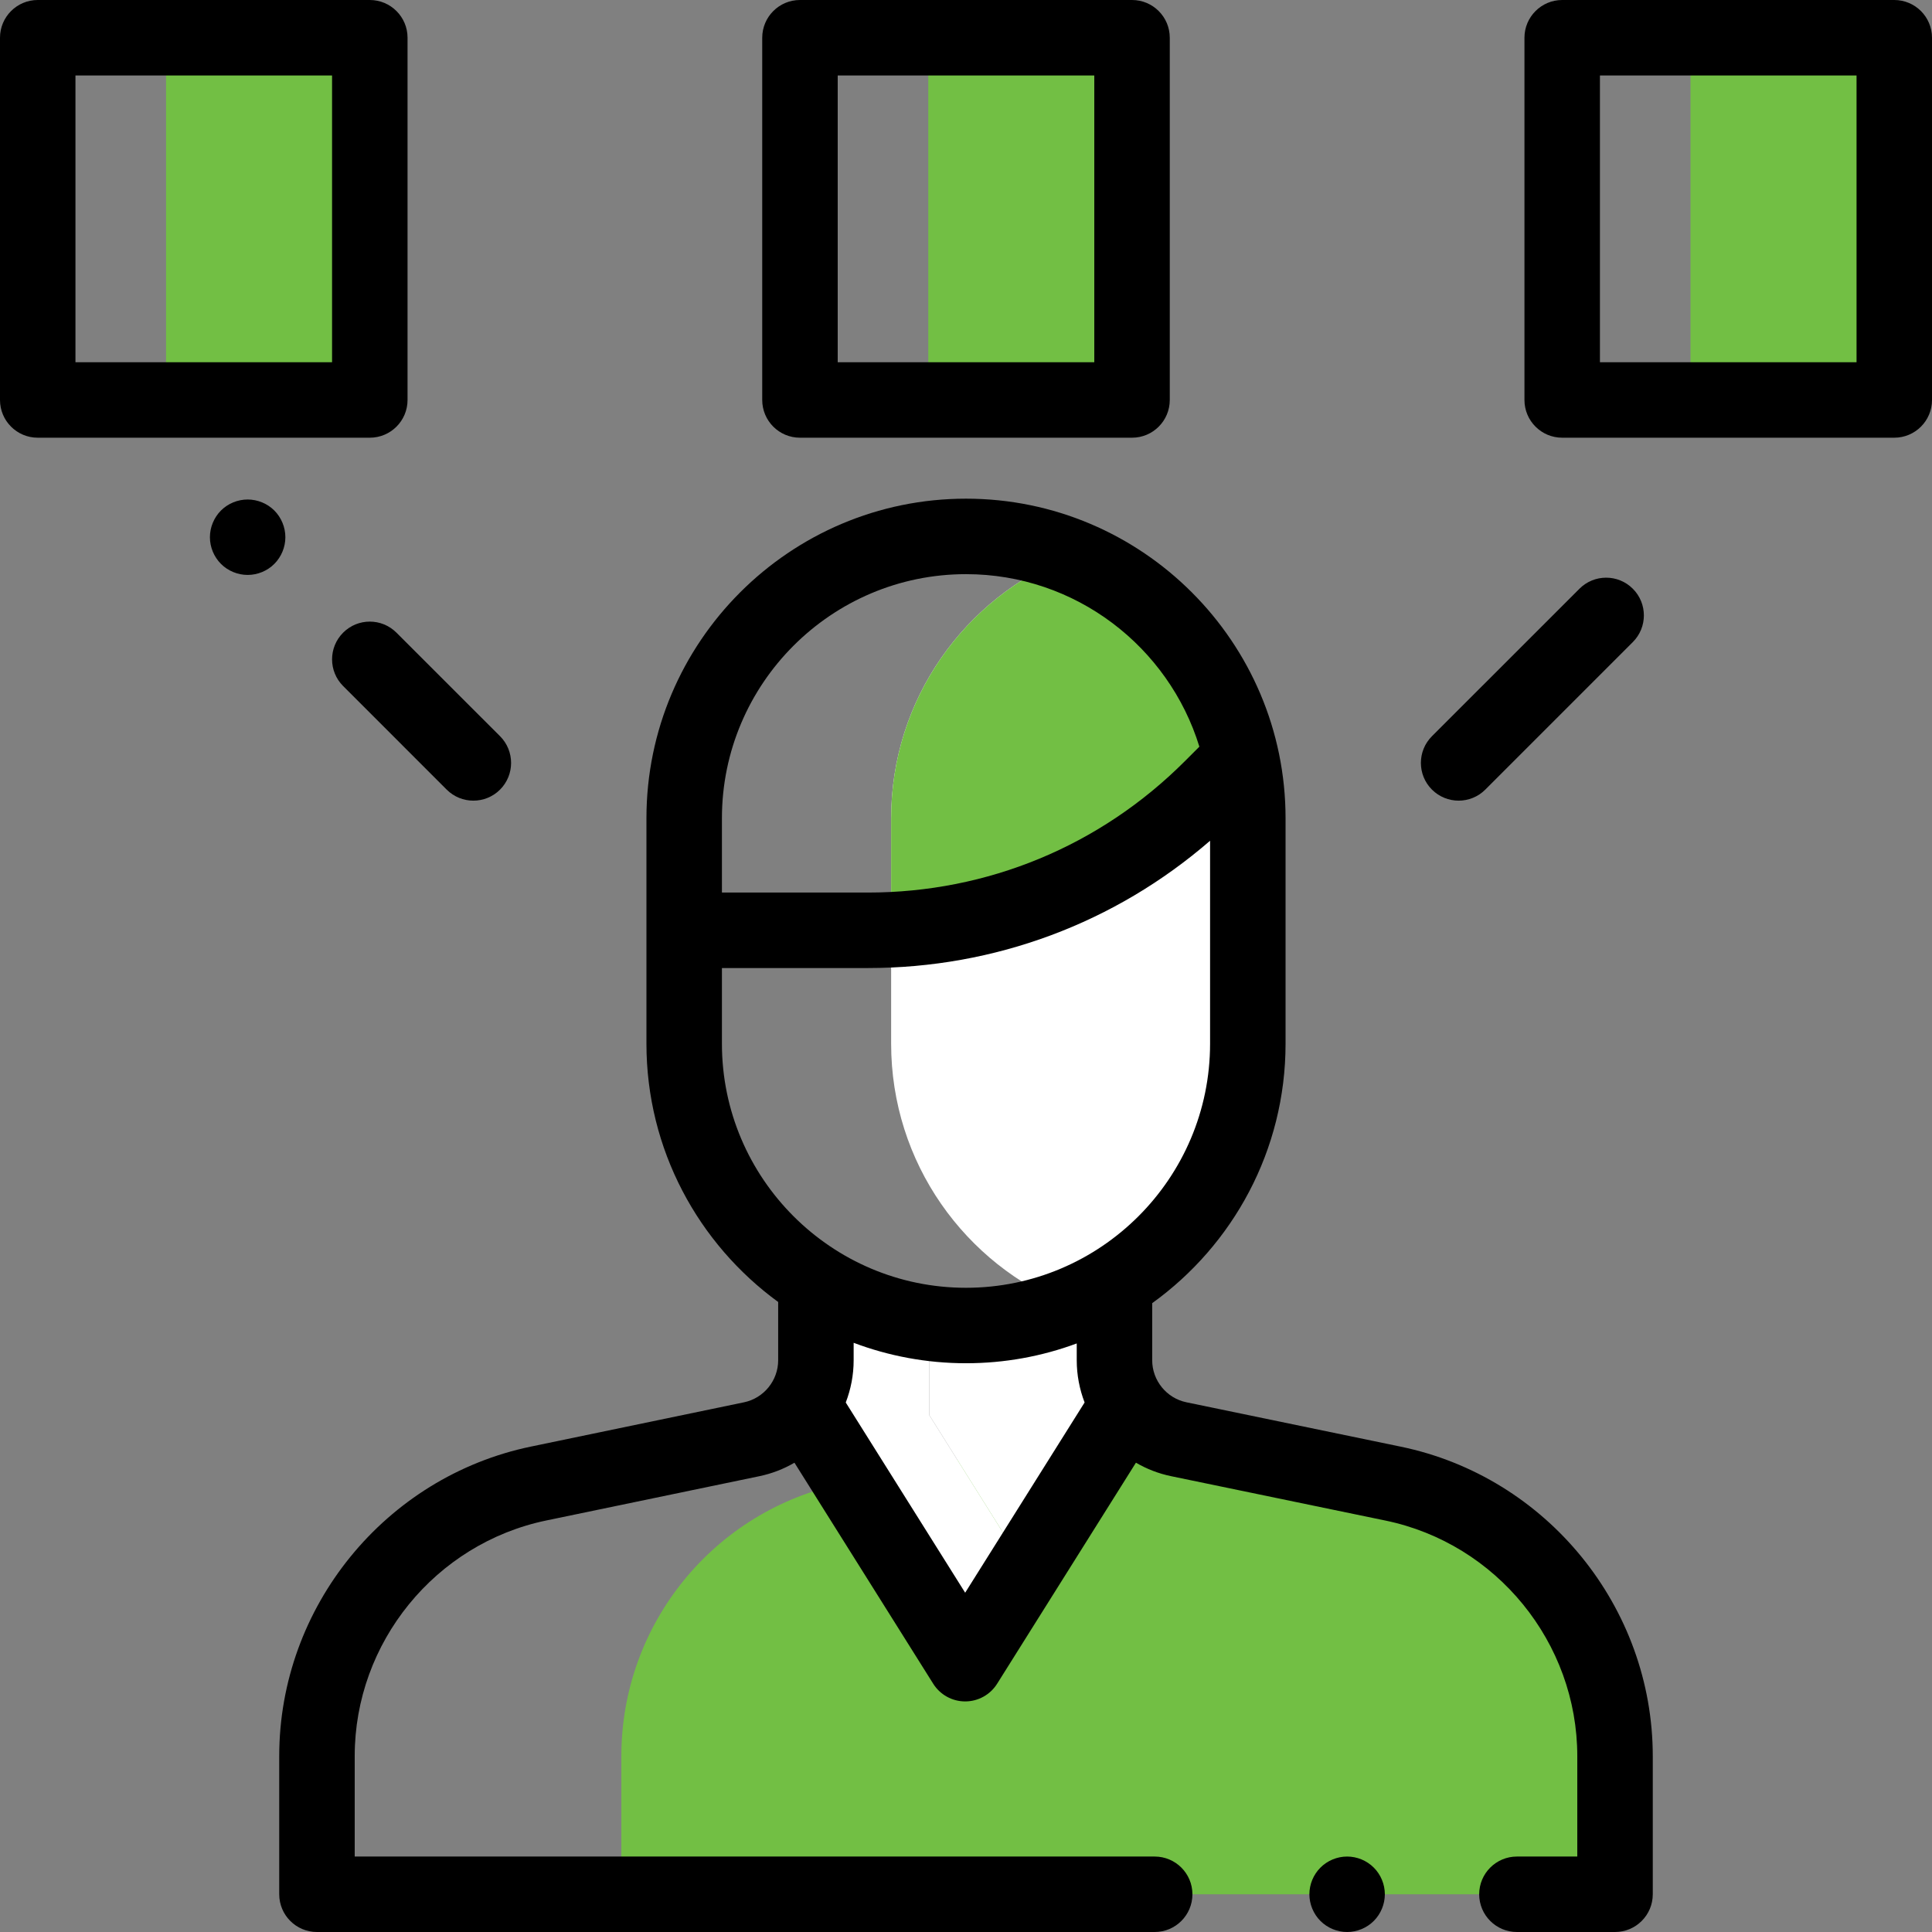
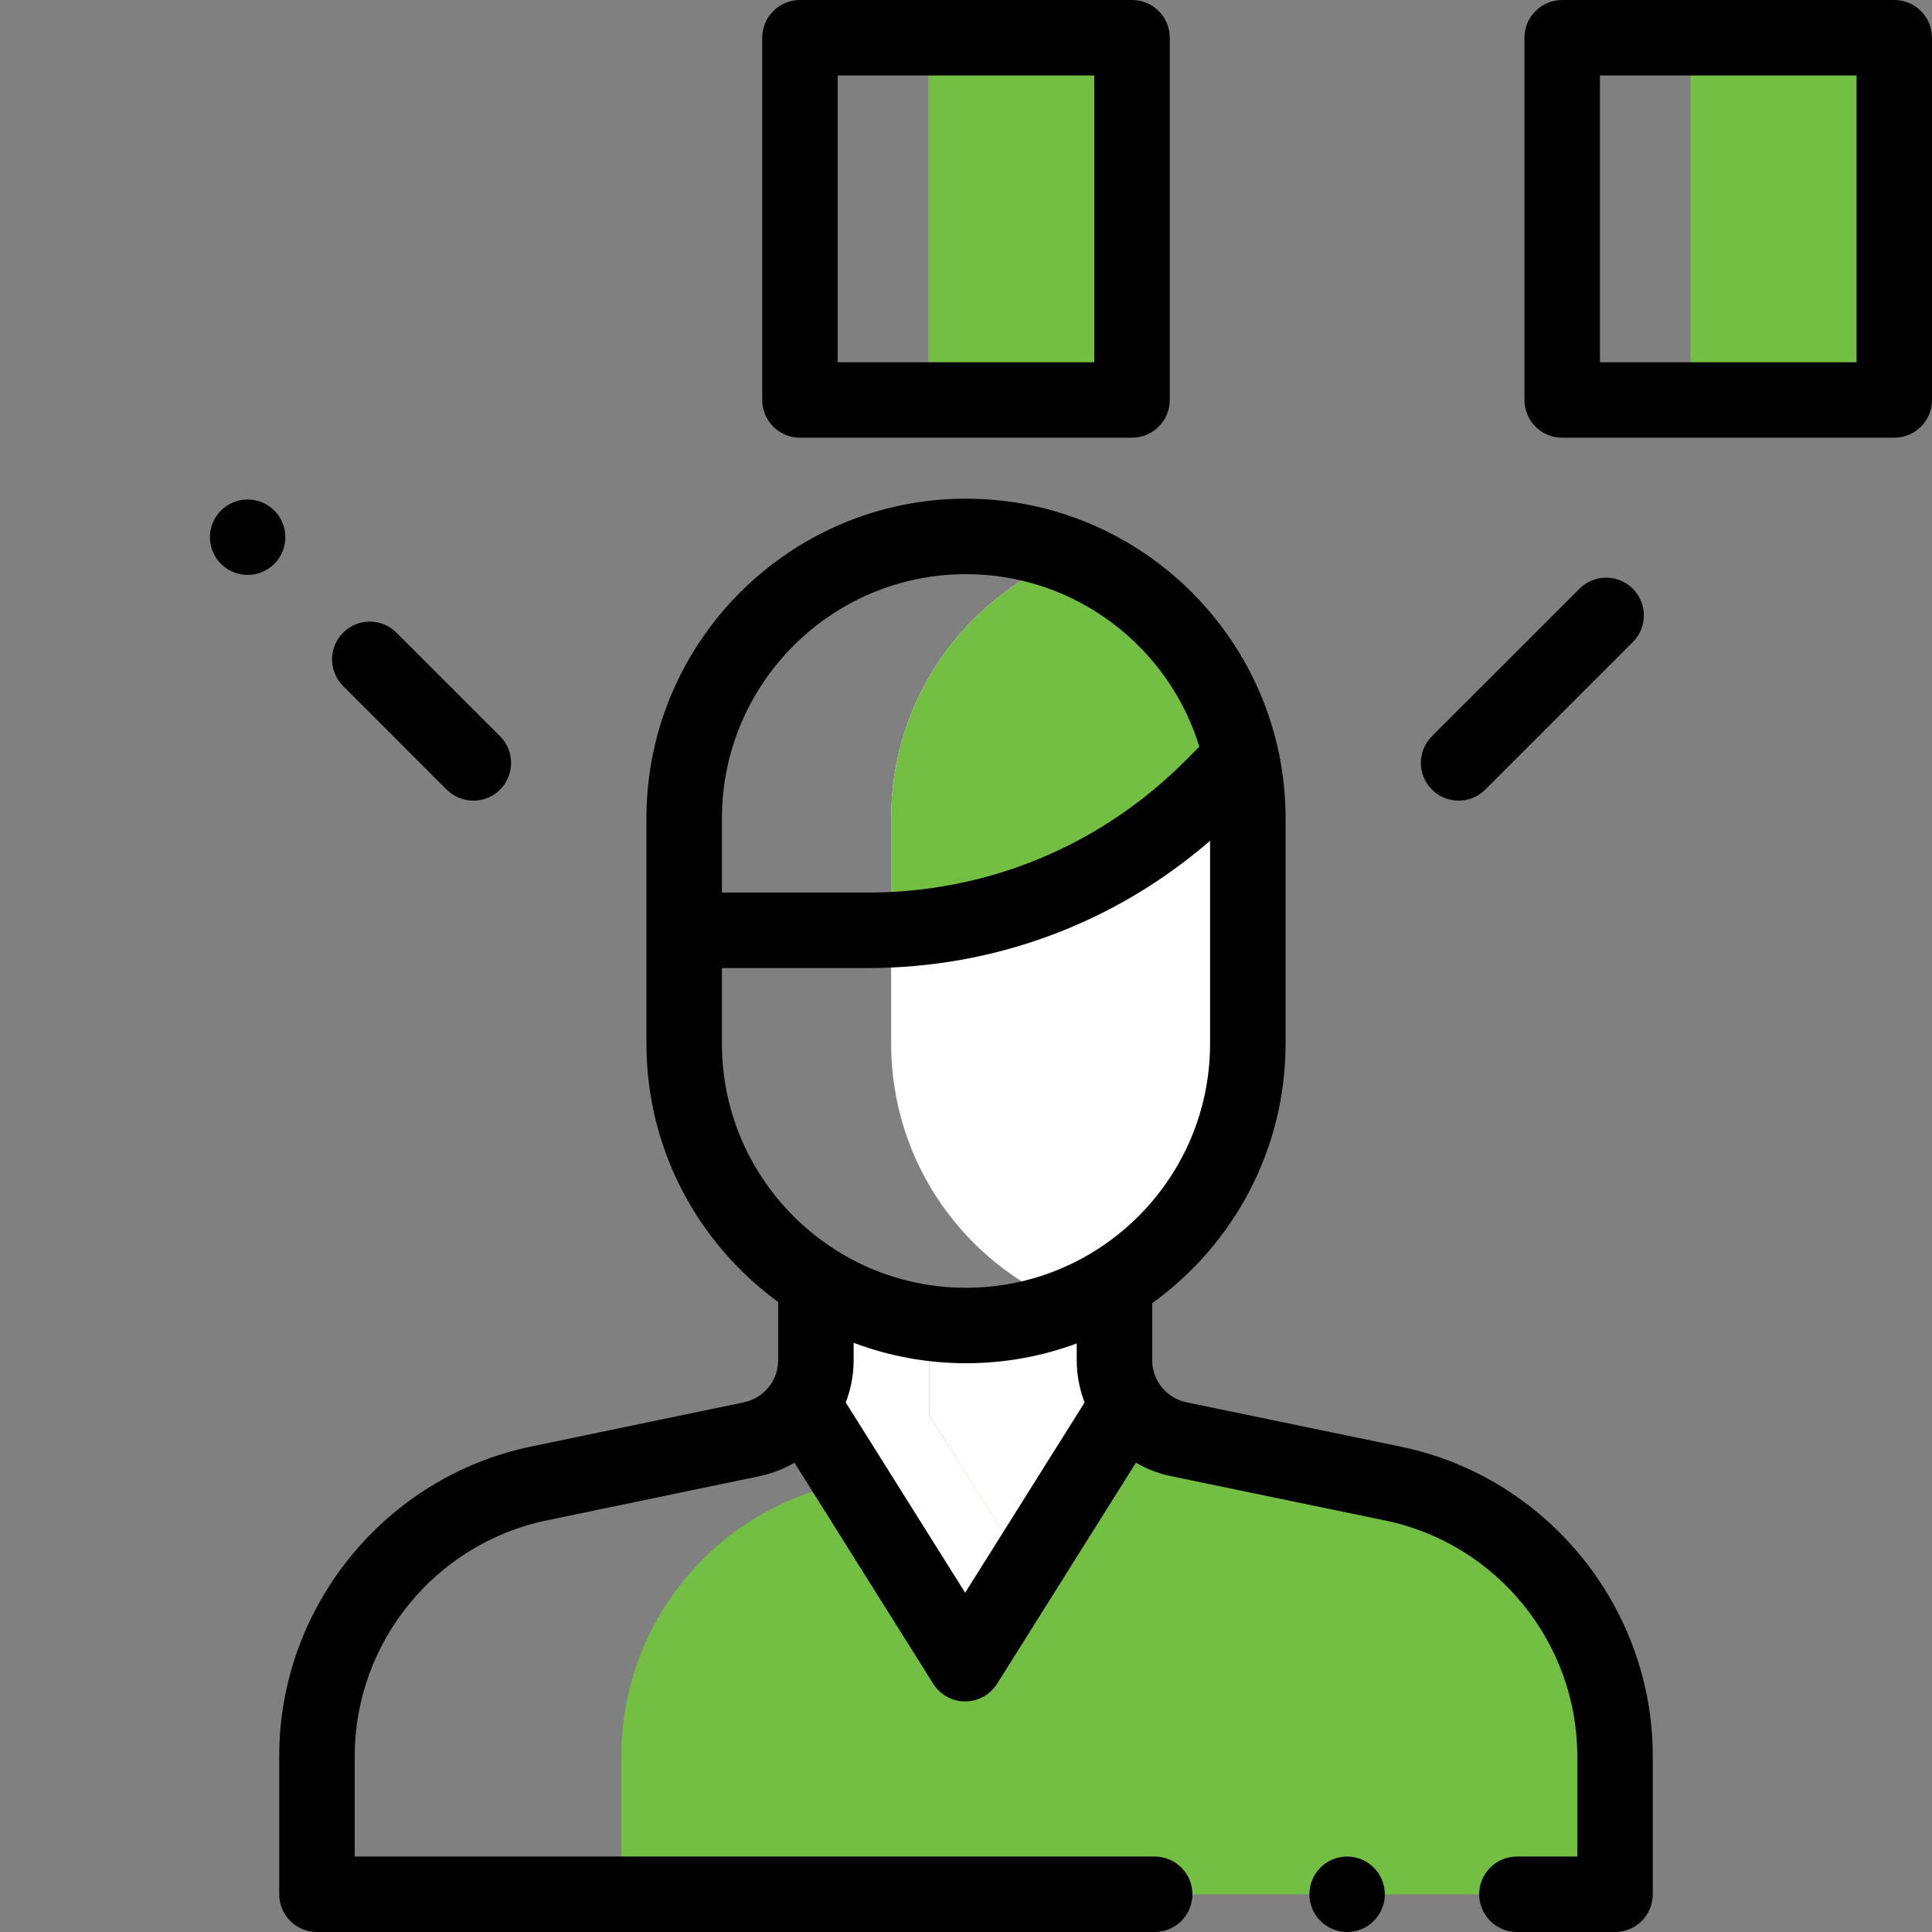
<svg xmlns="http://www.w3.org/2000/svg" width="72" height="72" viewBox="0 0 72 72" fill="none">
  <rect x="0" y="0" width="72" height="72" fill="#808080" stroke="none" />
  <path d="M34.594 1.406H42.188V14.906H34.594V1.406Z" fill="#72BF44" />
-   <path d="M6.188 1.406H13.781V14.906H6.188V1.406Z" fill="#72BF44" />
  <path d="M63 1.406H70.594V14.906H63V1.406Z" fill="#72BF44" />
  <path d="M51.917 55.29L43.929 53.636C42.803 53.403 41.936 52.558 41.642 51.492C41.348 52.558 40.481 53.404 39.356 53.638L31.42 55.285C26.607 56.286 23.156 60.526 23.156 65.442V70.594H60.188V65.448C60.188 60.53 56.733 56.287 51.917 55.29Z" fill="#72BF44" />
  <path d="M34.63 49.398H30.151V52.734L35.969 62.001L38.208 58.435L34.63 52.734V49.398Z" fill="white" />
  <path d="M41.787 49.398H34.63V52.734L38.208 58.435L41.787 52.734V49.398Z" fill="white" />
  <path d="M39.856 20.725C35.965 22.263 33.21 26.055 33.21 30.494V38.895C33.21 43.334 35.965 47.126 39.856 48.664C43.748 47.126 46.502 43.334 46.502 38.895V30.494C46.502 26.055 43.748 22.263 39.856 20.725Z" fill="white" />
  <path d="M45.83 28.682L46.264 28.271C45.521 24.819 43.079 21.998 39.857 20.725C35.965 22.262 33.21 26.055 33.21 30.494V34.64L33.242 34.648C37.717 34.425 41.962 32.549 45.145 29.366L45.83 28.682Z" fill="#72BF44" />
  <path d="M52.202 53.913L44.214 52.259C43.475 52.106 42.939 51.447 42.939 50.693V48.565C45.945 46.401 47.909 42.874 47.909 38.895V30.494C47.909 23.927 42.566 18.584 36 18.584C29.433 18.584 24.091 23.927 24.091 30.494V38.895C24.091 42.847 26.028 46.353 29 48.521V50.694C29 51.448 28.464 52.107 27.726 52.26L19.79 53.909C14.352 55.038 10.406 59.889 10.406 65.442V70.594C10.406 71.371 11.036 72 11.812 72H43.031C43.808 72 44.438 71.371 44.438 70.594C44.438 69.817 43.808 69.188 43.031 69.188H13.219V65.442C13.219 61.215 16.223 57.522 20.362 56.663L28.298 55.014C28.768 54.916 29.208 54.744 29.607 54.511L34.778 62.748C35.036 63.158 35.485 63.407 35.969 63.407C36.453 63.407 36.903 63.158 37.16 62.748L42.333 54.51C42.732 54.743 43.173 54.916 43.644 55.013L51.632 56.667C55.774 57.524 58.781 61.218 58.781 65.448V69.188H56.531C55.755 69.188 55.125 69.817 55.125 70.594C55.125 71.371 55.755 72 56.531 72H60.188C60.964 72 61.594 71.371 61.594 70.594V65.448C61.594 59.891 57.644 55.039 52.202 53.913ZM36 21.397C40.088 21.397 43.554 24.108 44.697 27.826L44.151 28.372C40.997 31.526 36.803 33.263 32.342 33.263H26.904V30.494C26.904 25.478 30.984 21.397 36 21.397ZM26.904 38.895V36.076H32.342C37.076 36.076 41.553 34.401 45.096 31.332V38.895C45.096 43.911 41.016 47.992 36 47.992C30.984 47.992 26.904 43.911 26.904 38.895ZM35.969 59.356L31.519 52.267C31.708 51.775 31.813 51.244 31.813 50.694V50.042C33.116 50.533 34.527 50.804 36 50.804C37.45 50.804 38.84 50.543 40.127 50.066V50.693C40.127 51.243 40.231 51.774 40.42 52.266L35.969 59.356Z" fill="black" />
  <path d="M50.203 69.188C49.833 69.188 49.47 69.338 49.209 69.6C48.947 69.861 48.797 70.224 48.797 70.594C48.797 70.963 48.947 71.326 49.209 71.588C49.47 71.85 49.833 72 50.203 72C50.573 72 50.936 71.85 51.197 71.588C51.459 71.326 51.609 70.963 51.609 70.594C51.609 70.224 51.459 69.861 51.197 69.6C50.936 69.338 50.573 69.188 50.203 69.188Z" fill="black" />
  <path d="M29.812 16.312H42.188C42.964 16.312 43.594 15.683 43.594 14.906V1.406C43.594 0.63 42.964 0 42.188 0H29.812C29.036 0 28.406 0.63 28.406 1.406V14.906C28.406 15.683 29.036 16.312 29.812 16.312ZM31.219 2.812H40.781V13.5H31.219V2.812Z" fill="black" />
-   <path d="M15.188 14.906V1.406C15.188 0.63 14.558 0 13.781 0H1.406C0.63 0 0 0.63 0 1.406V14.906C0 15.683 0.63 16.312 1.406 16.312H13.781C14.558 16.312 15.188 15.683 15.188 14.906ZM12.375 13.5H2.812V2.812H12.375V13.5Z" fill="black" />
  <path d="M70.594 0H58.219C57.442 0 56.812 0.63 56.812 1.406V14.906C56.812 15.683 57.442 16.312 58.219 16.312H70.594C71.371 16.312 72 15.683 72 14.906V1.406C72 0.63 71.371 0 70.594 0ZM69.188 13.5H59.625V2.812H69.188V13.5Z" fill="black" />
  <path d="M12.787 23.578C12.238 24.127 12.238 25.017 12.787 25.566L16.646 29.426C16.921 29.701 17.281 29.838 17.641 29.838C18.001 29.838 18.361 29.701 18.636 29.426C19.184 28.877 19.184 27.987 18.636 27.437L14.775 23.578C14.226 23.028 13.336 23.028 12.787 23.578Z" fill="black" />
  <path d="M10.223 19.025C9.962 18.764 9.599 18.615 9.229 18.615C8.859 18.615 8.497 18.764 8.235 19.025C7.973 19.288 7.823 19.65 7.823 20.021C7.823 20.391 7.973 20.752 8.235 21.015C8.497 21.277 8.859 21.426 9.229 21.426C9.599 21.426 9.962 21.277 10.223 21.015C10.485 20.752 10.635 20.391 10.635 20.021C10.635 19.65 10.485 19.288 10.223 19.025Z" fill="black" />
  <path d="M54.359 29.838C54.719 29.838 55.079 29.7 55.353 29.426L60.85 23.929C61.4 23.379 61.4 22.489 60.85 21.94C60.302 21.391 59.411 21.391 58.862 21.94L53.364 27.437C52.815 27.986 52.815 28.877 53.364 29.426C53.639 29.7 53.999 29.838 54.359 29.838Z" fill="black" />
</svg>